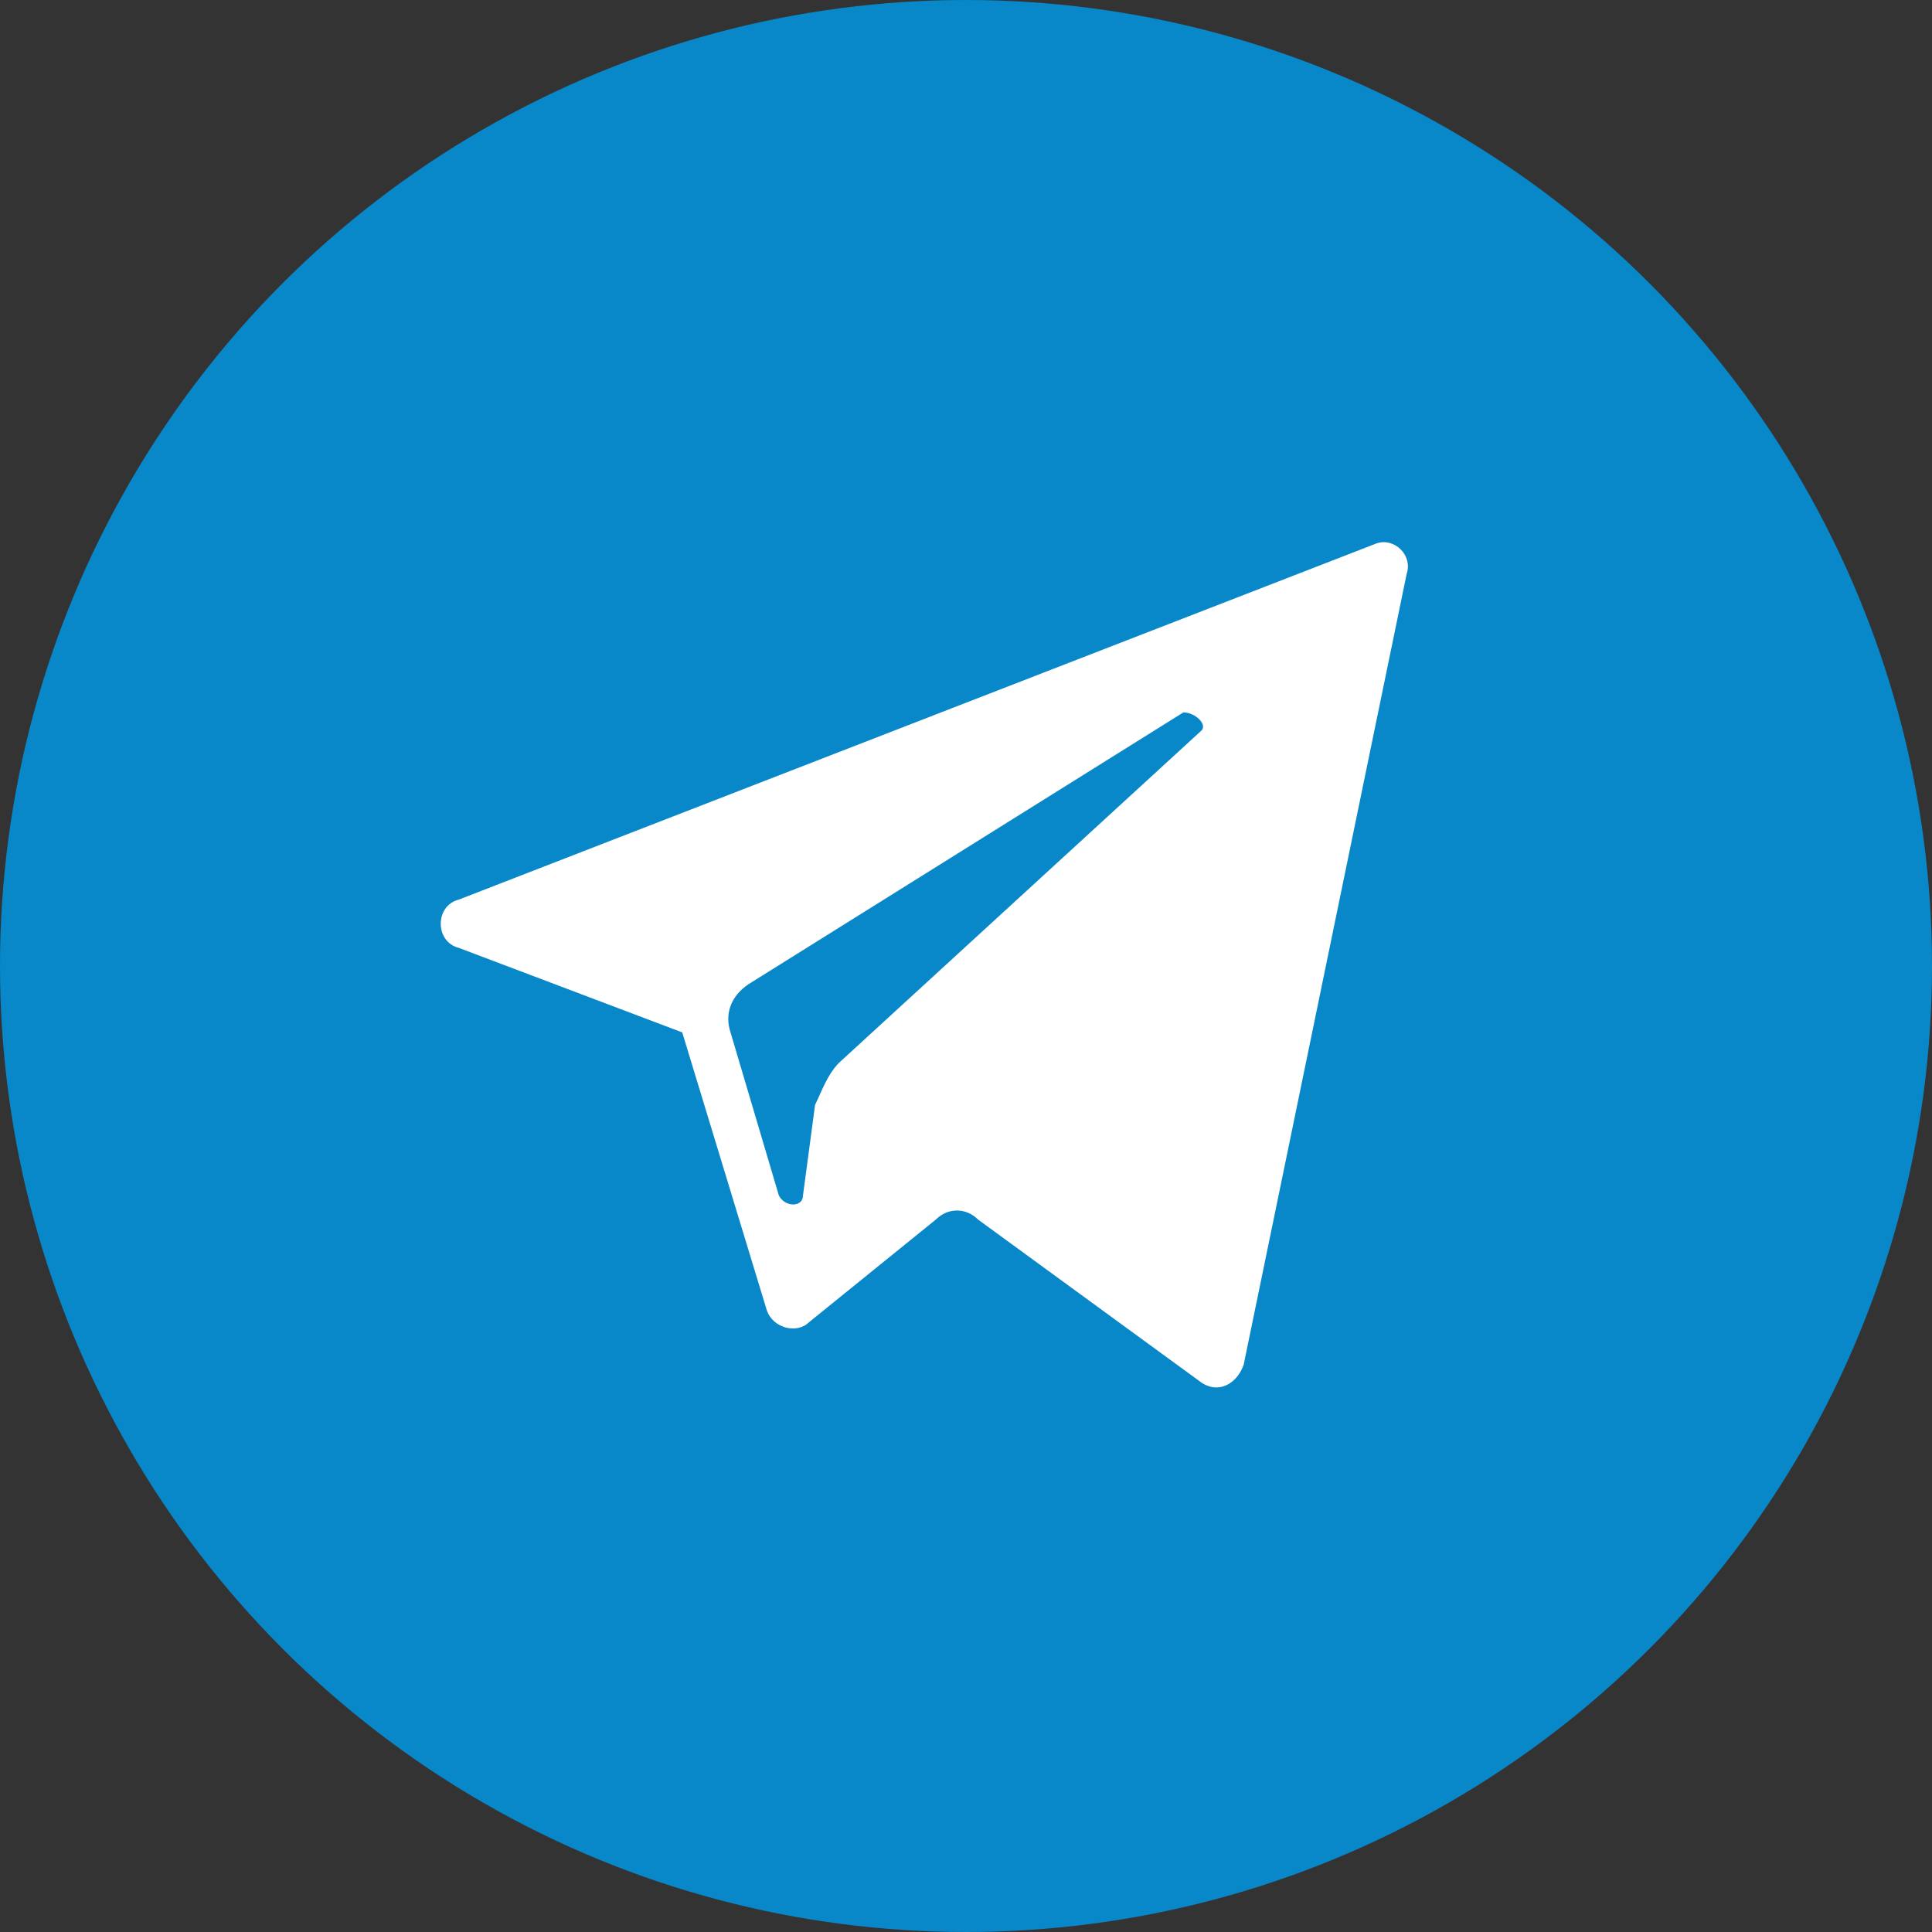
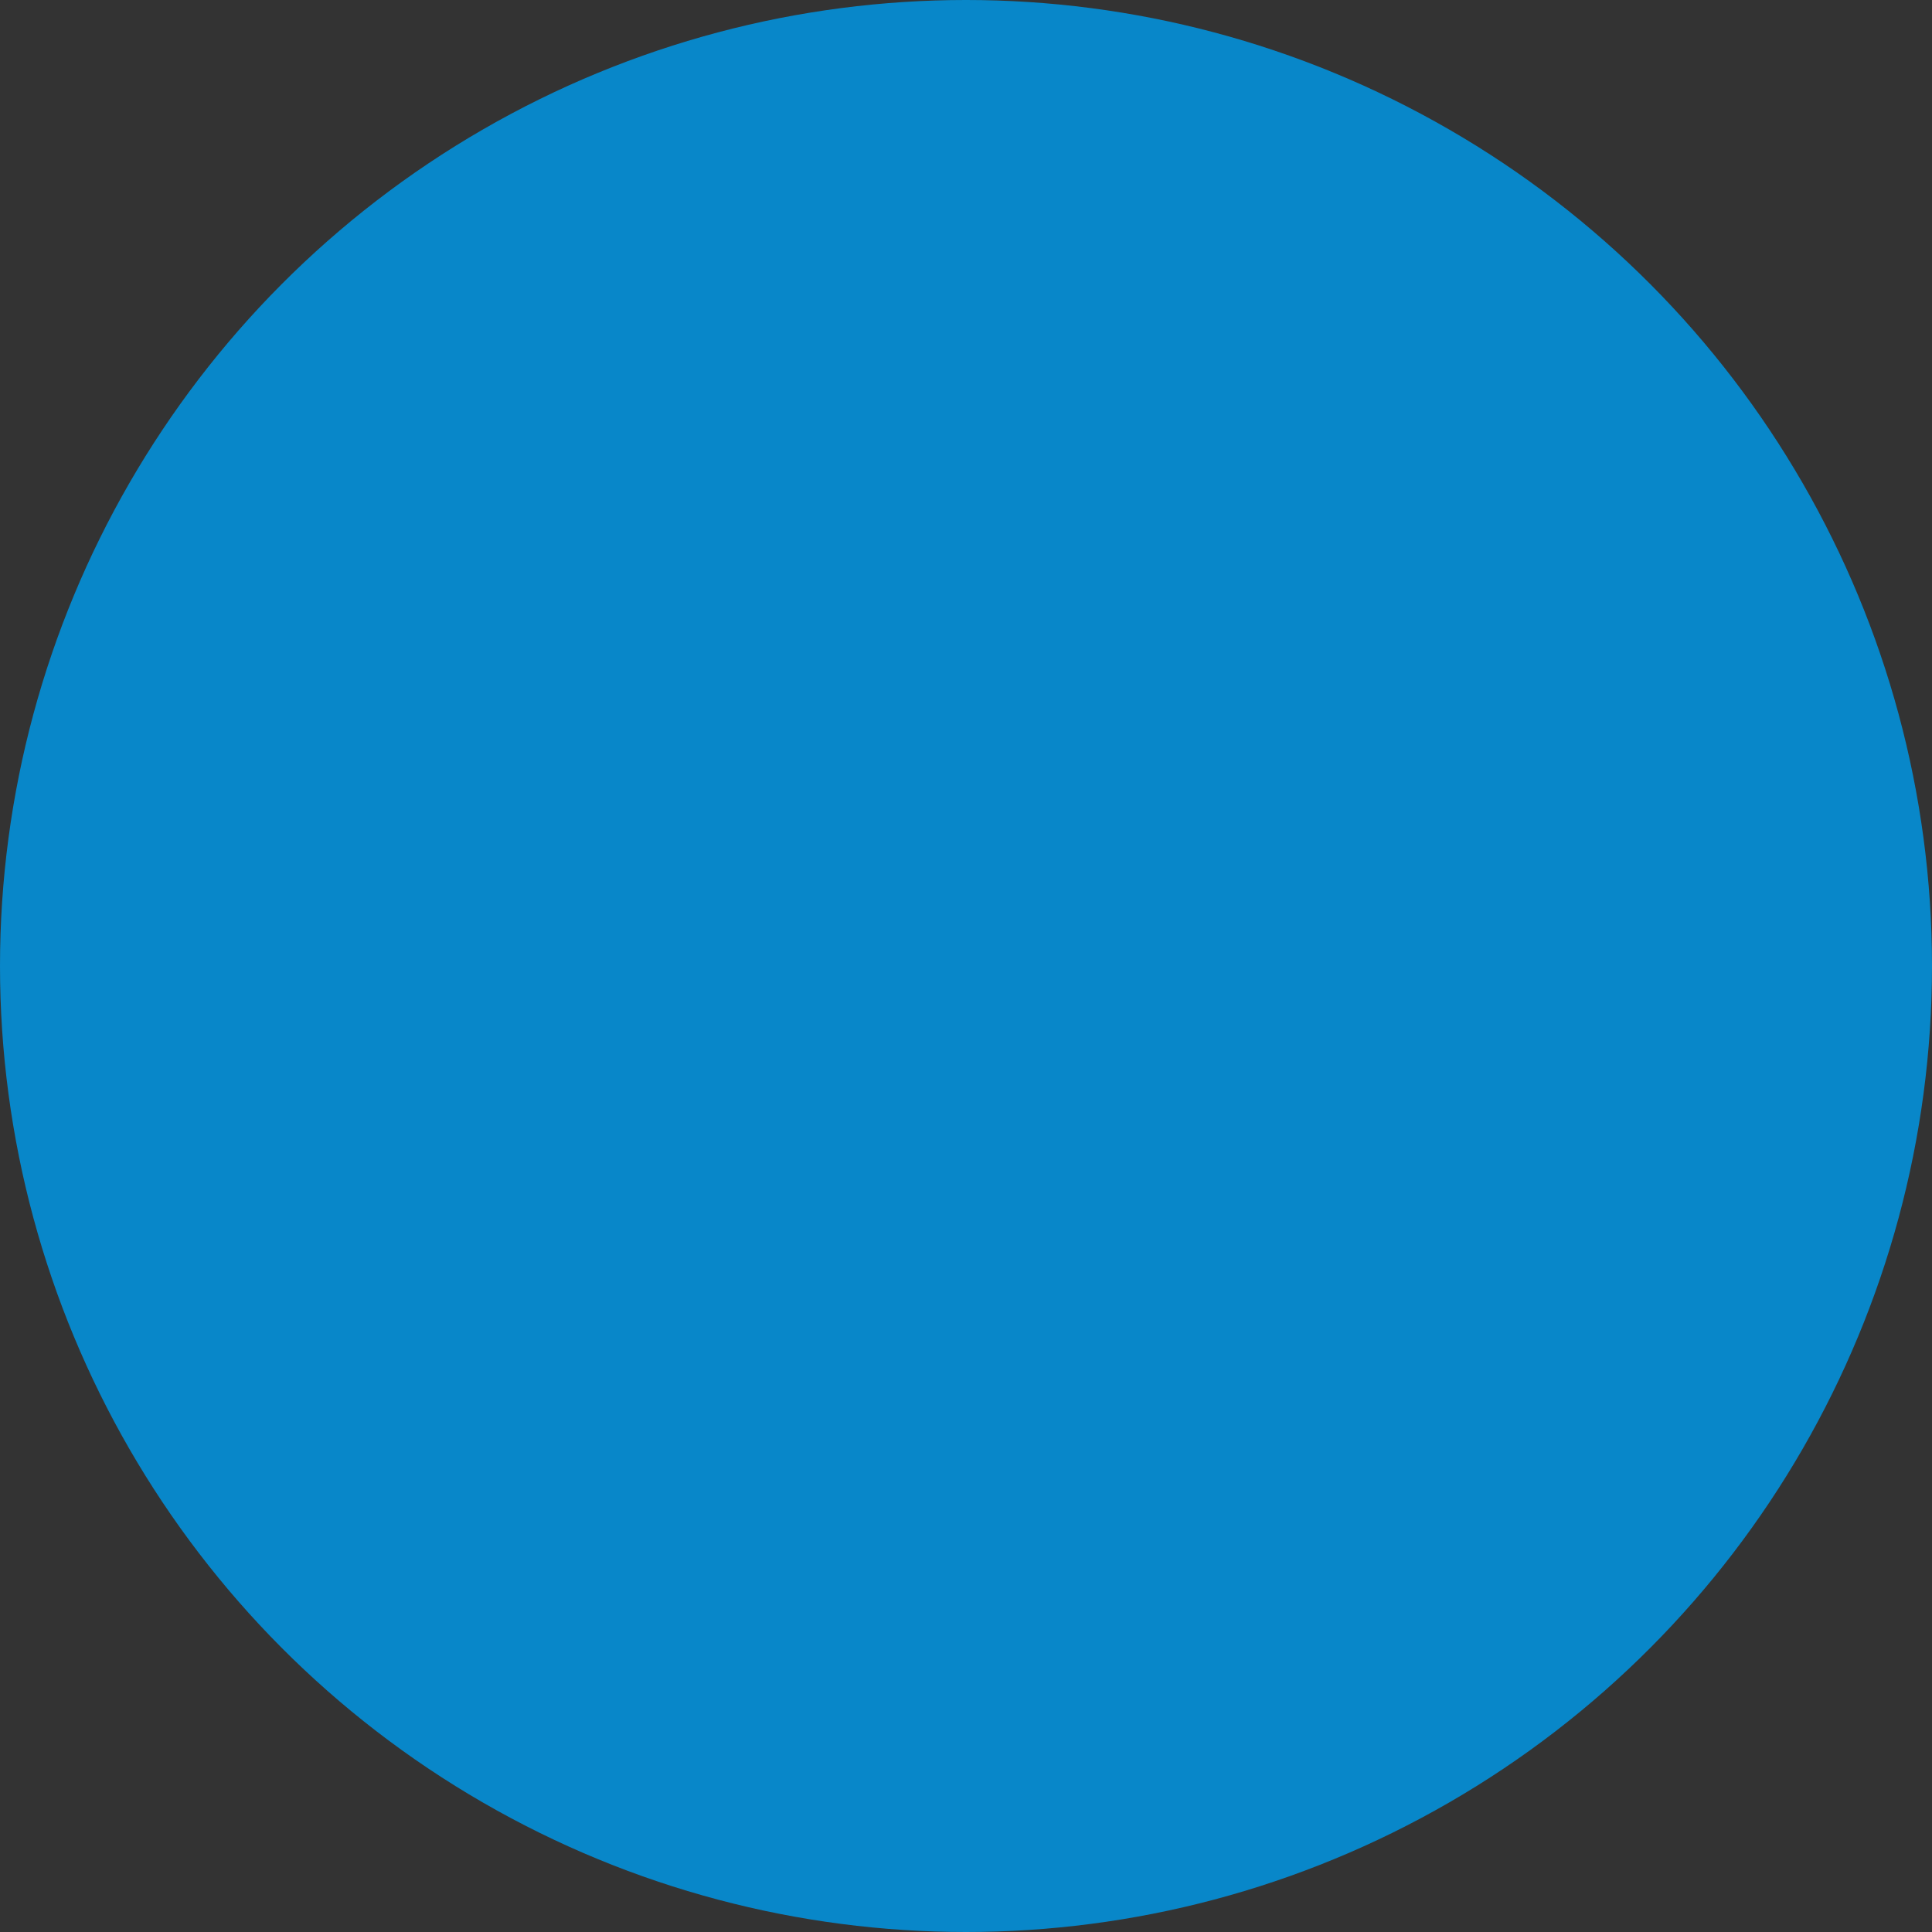
<svg xmlns="http://www.w3.org/2000/svg" version="1.1" id="Layer_1" x="0px" y="0px" width="32px" height="32px" viewBox="0 0 32 32" style="enable-background:new 0 0 32 32;" xml:space="preserve">
  <rect x="0" y="0" width="32" height="32" fill="#333333" stroke="none" />
  <style type="text/css">
	.st0{fill:#0887C9;}
	.st1{fill:#FFFFFF;}
</style>
  <g>
    <circle class="st0" cx="16" cy="16" r="16" />
    <g>
-       <path class="st1" d="M22.8,9L7.6,14.9c-0.4,0.1-0.4,0.7,0,0.8l3.7,1.4l1.4,4.6c0.1,0.3,0.5,0.4,0.7,0.2l2.1-1.7    c0.2-0.2,0.5-0.2,0.7,0l3.7,2.7c0.3,0.2,0.6,0,0.7-0.3l2.7-13.1C23.4,9.2,23.1,8.9,22.8,9z M19.9,12.1l-6,5.5    c-0.2,0.2-0.3,0.5-0.4,0.7l-0.2,1.5c0,0.2-0.3,0.2-0.4,0l-0.8-2.7c-0.1-0.3,0-0.6,0.3-0.8l7.2-4.5C19.8,11.8,20,12,19.9,12.1z" />
-     </g>
+       </g>
  </g>
</svg>